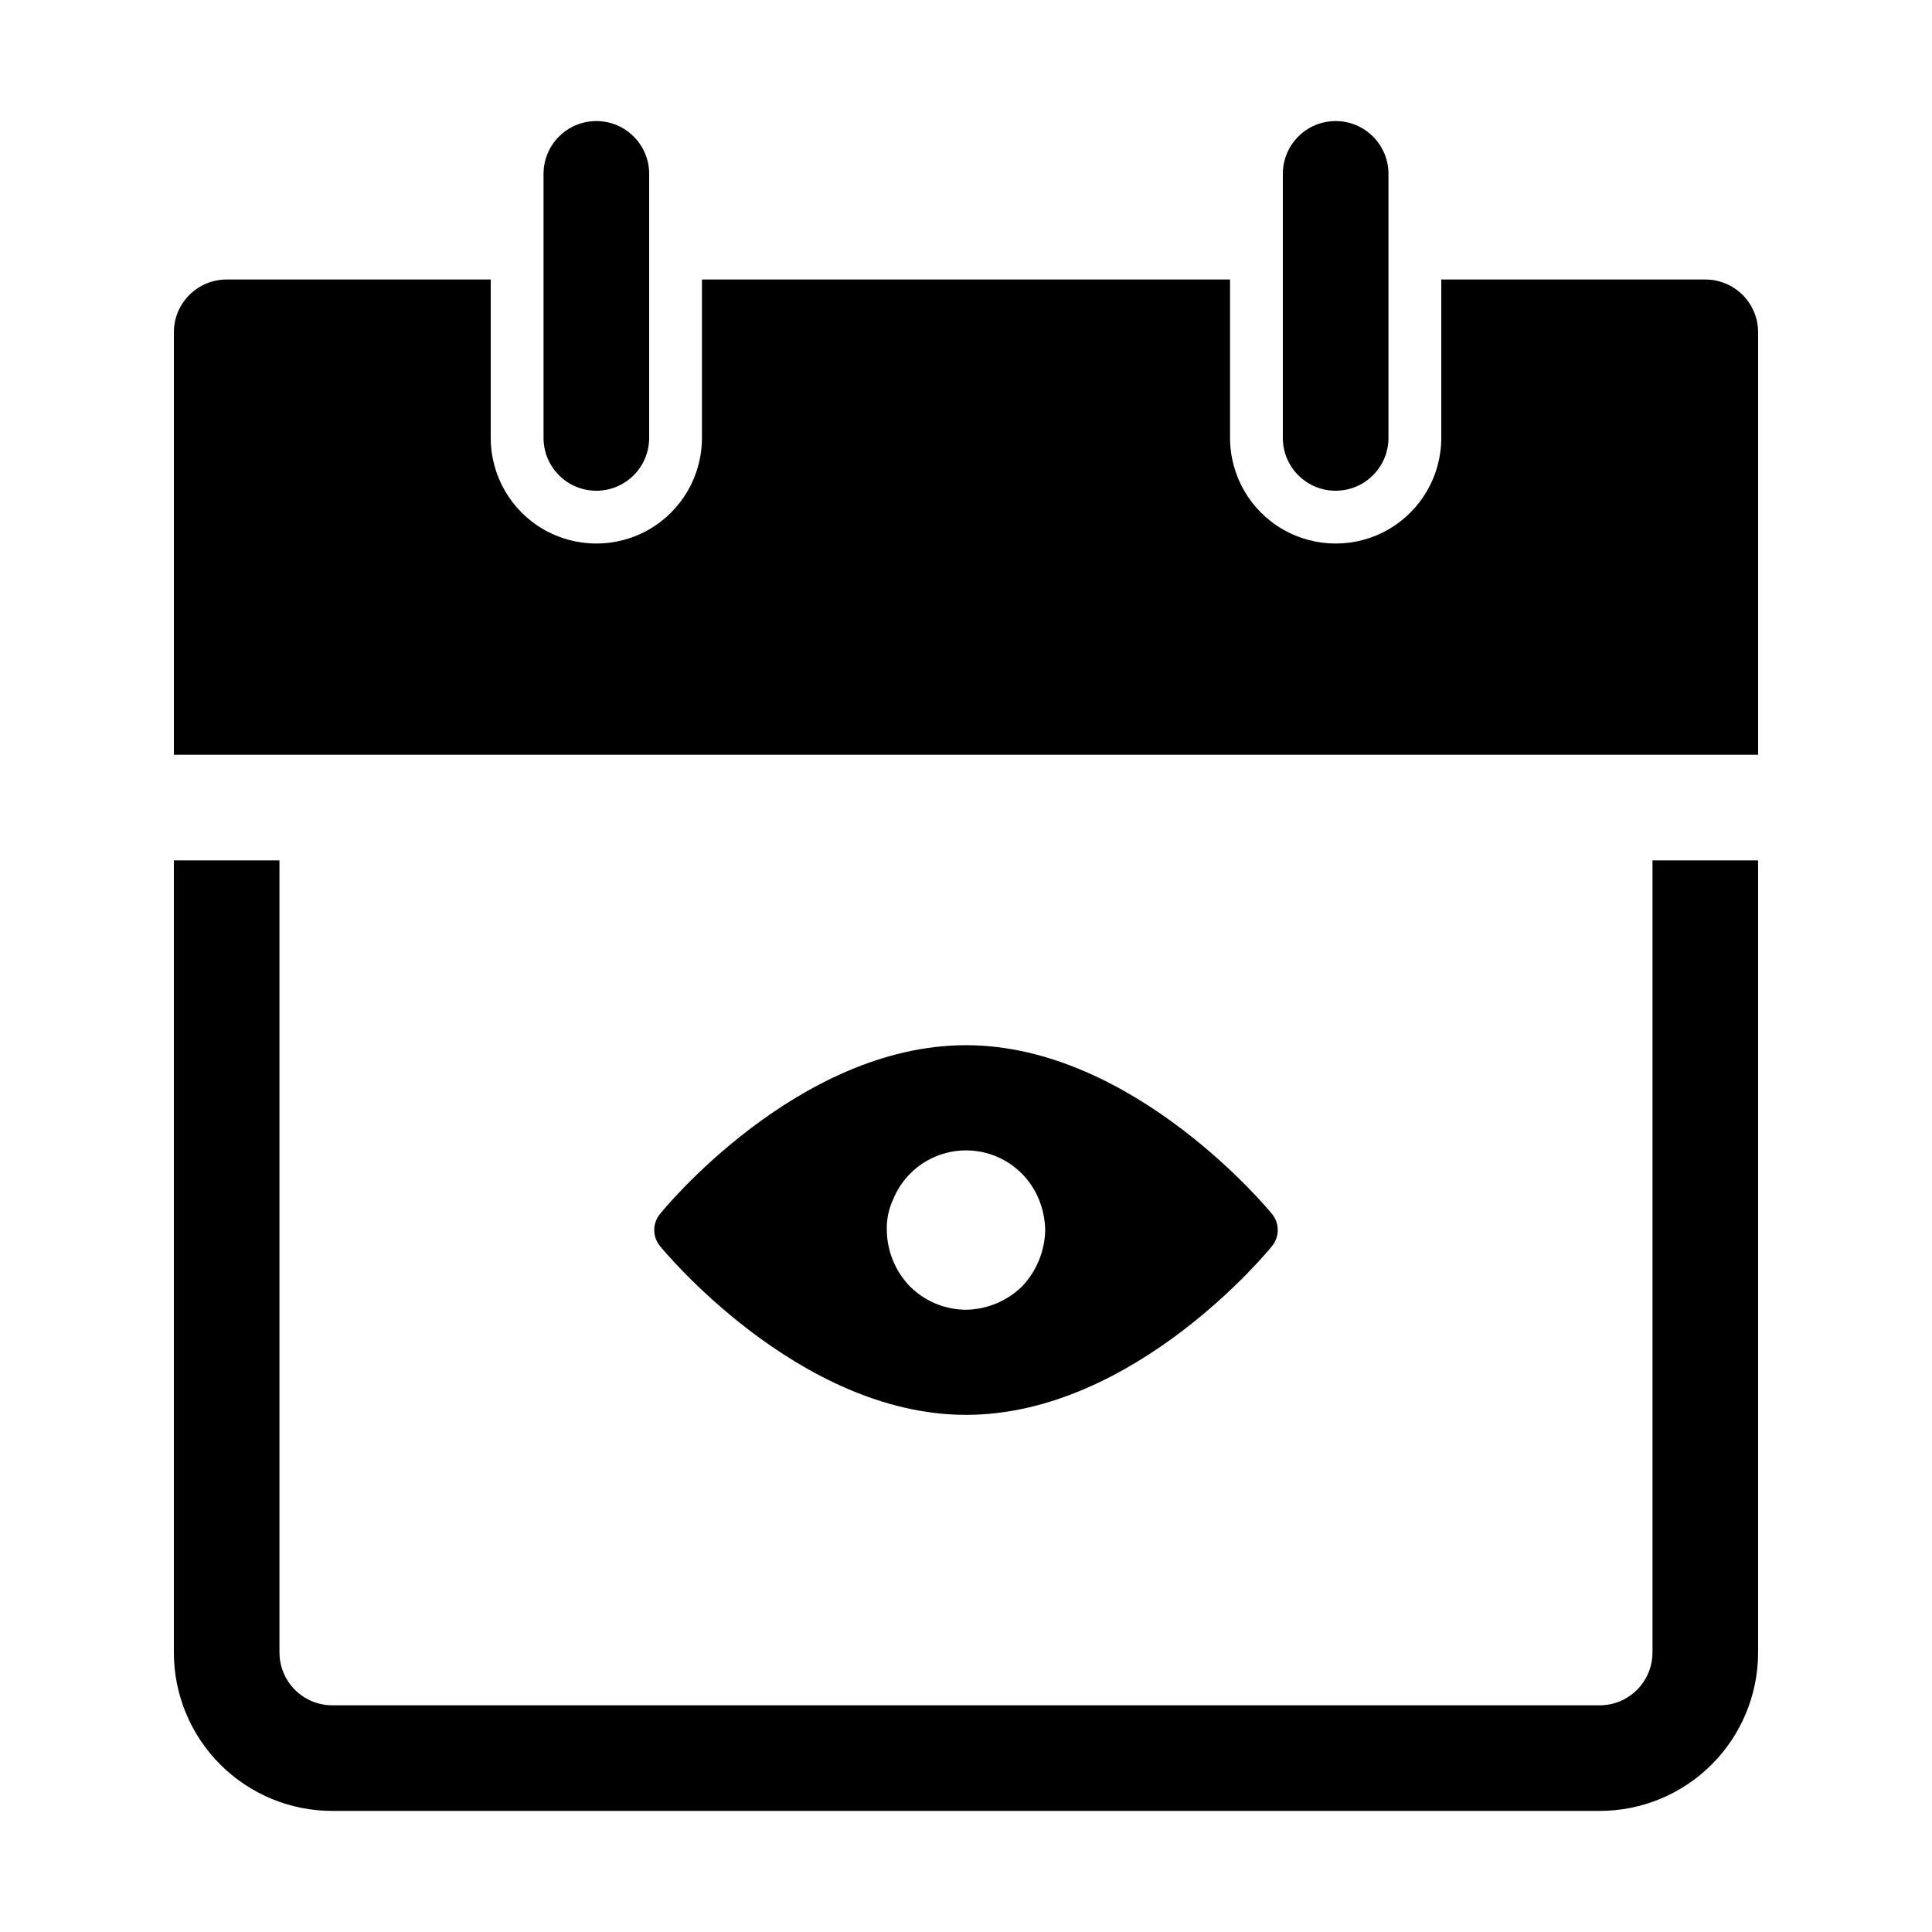
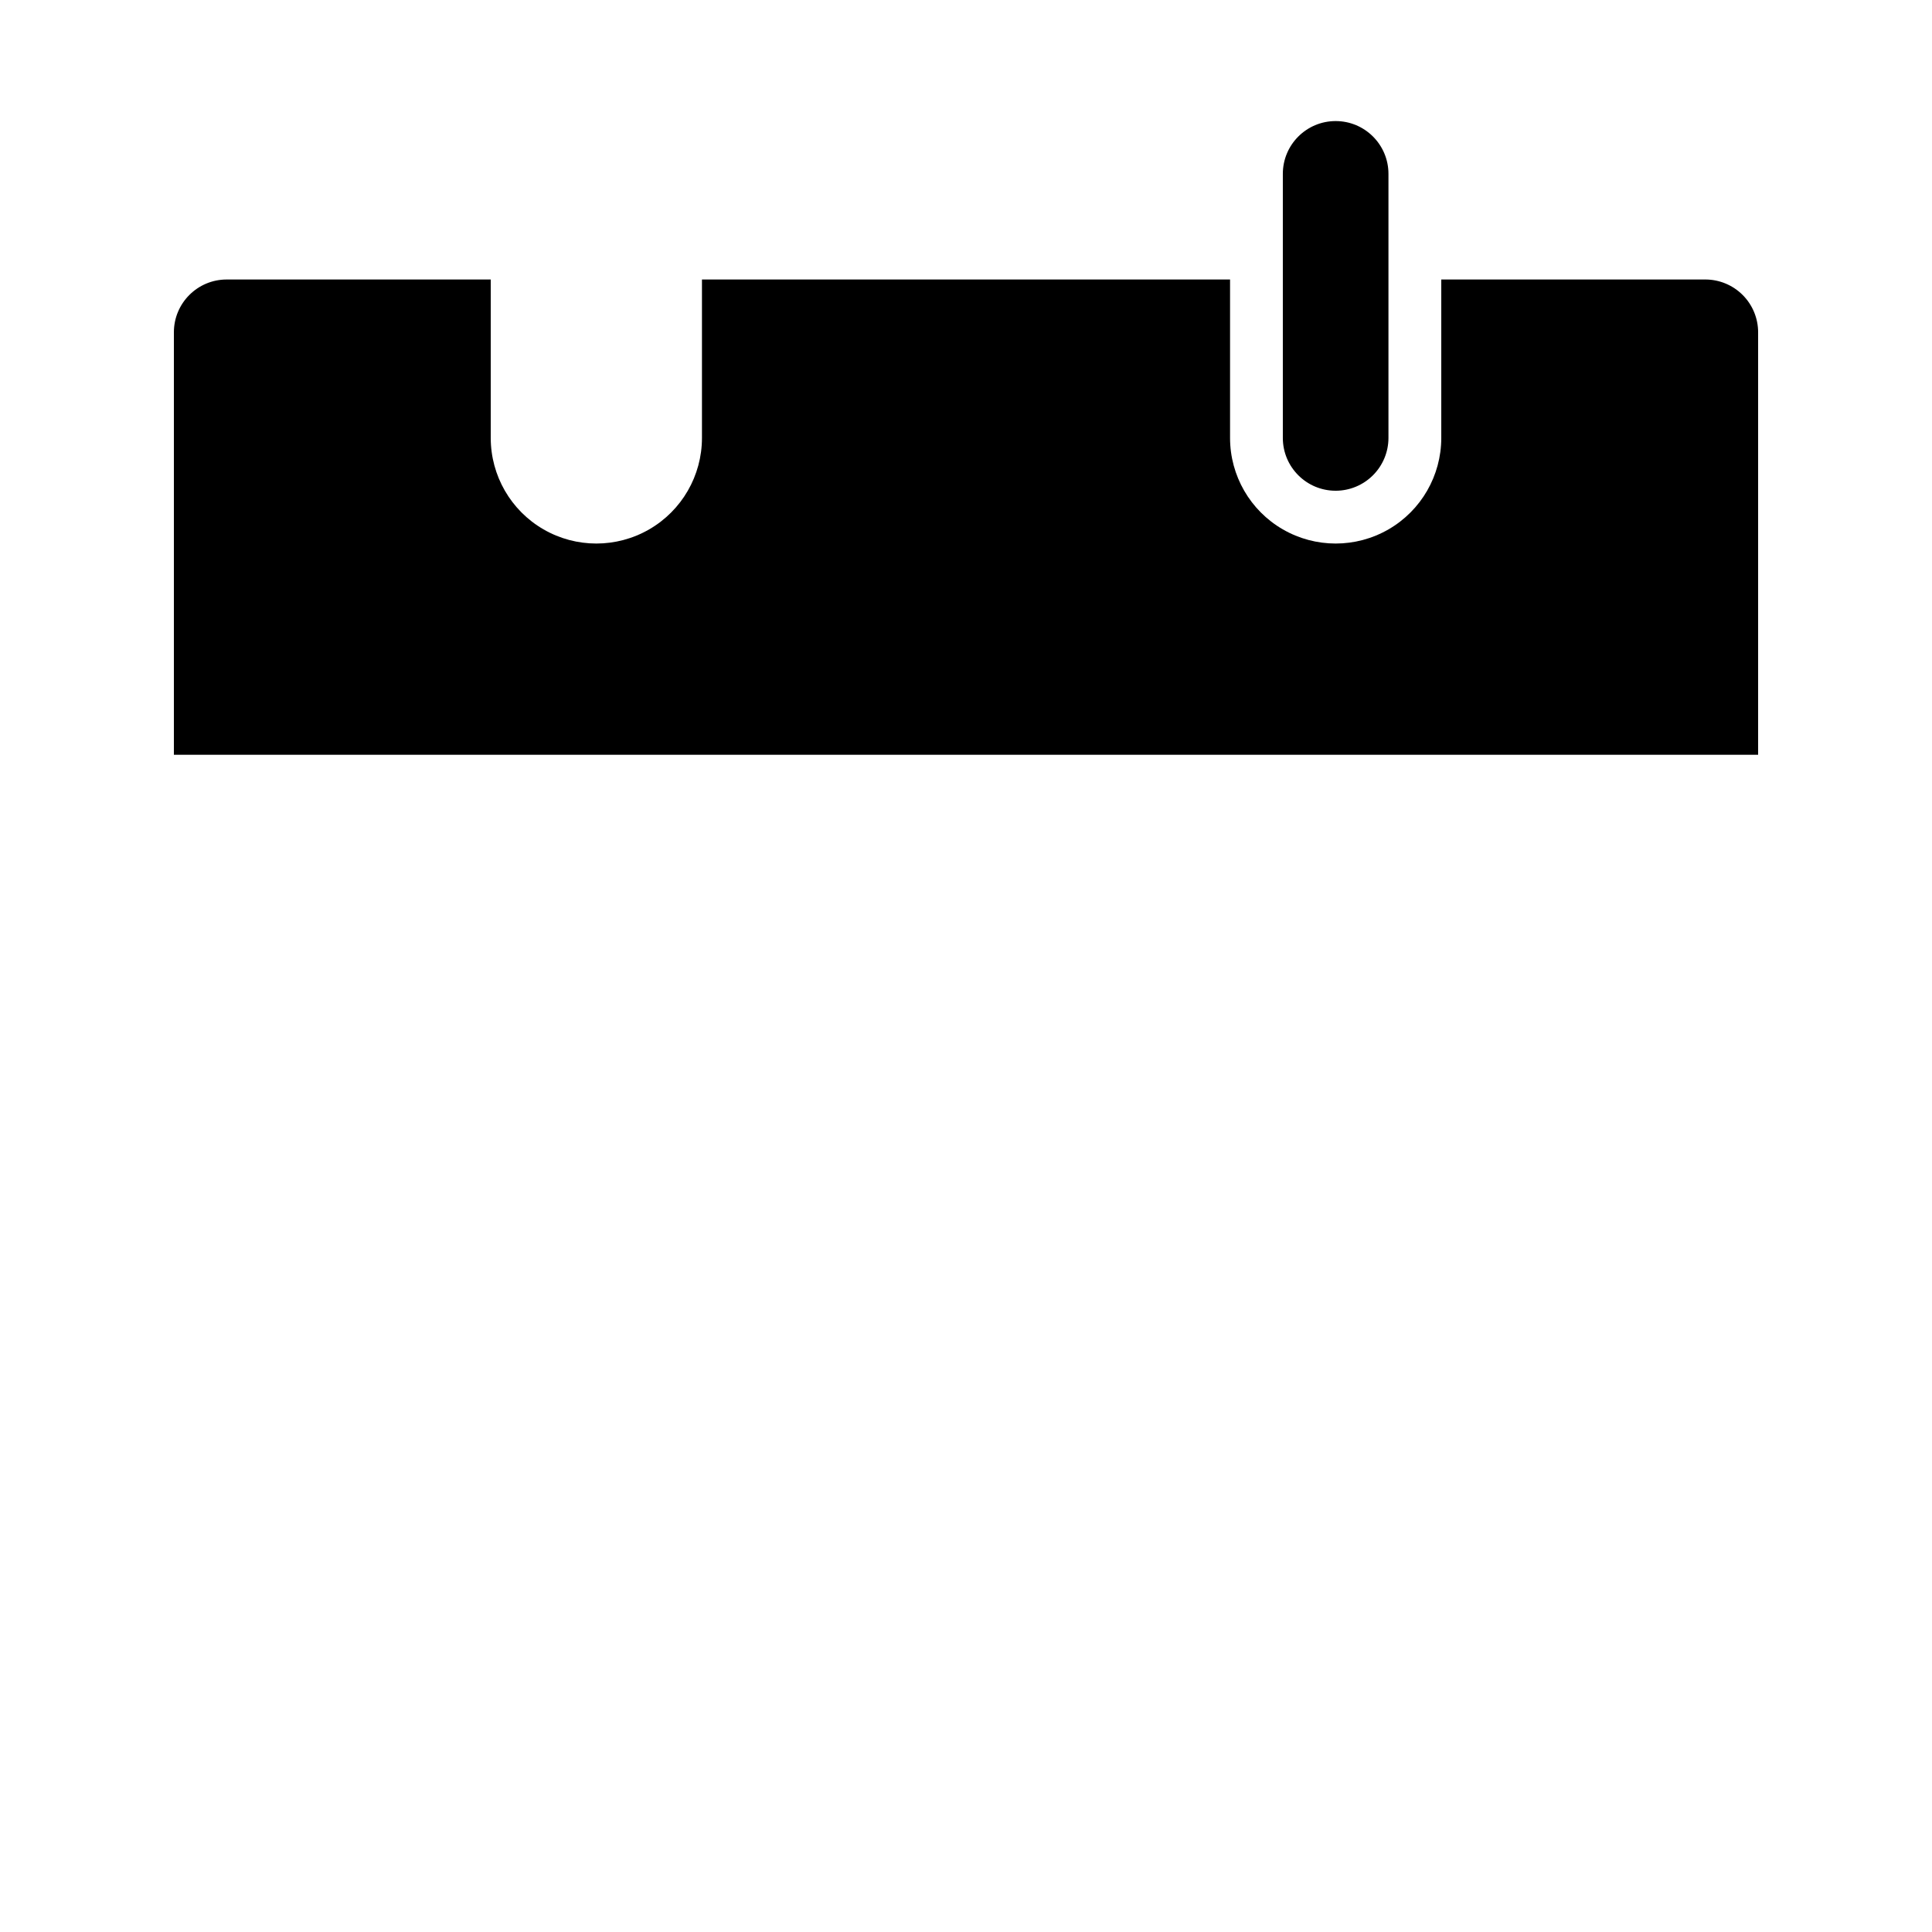
<svg xmlns="http://www.w3.org/2000/svg" fill="#000000" width="800px" height="800px" version="1.1" viewBox="144 144 512 512">
  <g>
-     <path d="m567.93 623.91h-335.87c-11.137 0-21.812-4.422-29.688-12.297s-12.297-18.551-12.297-29.688v-209.92h27.988v209.92c0 3.711 1.477 7.269 4.102 9.895 2.621 2.625 6.184 4.102 9.895 4.102h335.87c3.715 0 7.273-1.477 9.898-4.102s4.098-6.184 4.098-9.895v-209.92h27.988v209.92c0 11.137-4.422 21.812-12.297 29.688-7.871 7.875-18.551 12.297-29.688 12.297z" />
    <path d="m595.93 218.07h-69.977v41.984c0 10-5.332 19.242-13.992 24.238-8.66 5-19.332 5-27.992 0-8.656-4.996-13.992-14.238-13.992-24.238v-41.984h-139.95v41.984c0 10-5.332 19.242-13.992 24.238-8.66 5-19.332 5-27.992 0-8.656-4.996-13.992-14.238-13.992-24.238v-41.984h-69.973c-7.731 0-13.996 6.266-13.996 13.996v111.96h419.84v-111.96c0-3.711-1.473-7.273-4.098-9.895-2.625-2.625-6.184-4.102-9.895-4.102z" />
-     <path d="m302.04 274.05c-7.731 0-13.996-6.266-13.996-13.996v-69.973c0-7.731 6.266-13.996 13.996-13.996 7.731 0 13.996 6.266 13.996 13.996v69.973c0 3.711-1.477 7.273-4.102 9.895-2.621 2.625-6.184 4.102-9.895 4.102z" />
    <path d="m497.96 274.05c-7.731 0-13.996-6.266-13.996-13.996v-69.973c0-7.731 6.266-13.996 13.996-13.996 7.731 0 13.996 6.266 13.996 13.996v69.973c0 3.711-1.477 7.273-4.102 9.895-2.621 2.625-6.184 4.102-9.895 4.102z" />
-     <path d="m481.03 465.63s-36.246-44.641-81.027-44.641-80.609 44.082-81.031 44.645v-0.004c-2.117 2.504-2.117 6.172 0 8.676 0 0 36.246 44.645 81.031 44.645 44.781 0 80.609-44.082 81.031-44.645h-0.004c2.117-2.504 2.117-6.172 0-8.676zm-66.195 19.312c-3.981 3.863-9.285 6.066-14.832 6.16-5.562-0.035-10.887-2.246-14.836-6.16-3.894-4.016-6.102-9.379-6.156-14.973-0.078-2.801 0.496-5.578 1.68-8.117 2.094-5.148 6.16-9.246 11.293-11.387 5.133-2.137 10.906-2.137 16.035 0 5.133 2.141 9.199 6.238 11.297 11.387 1.051 2.578 1.621 5.332 1.68 8.117-0.113 5.586-2.312 10.926-6.16 14.973z" />
  </g>
</svg>